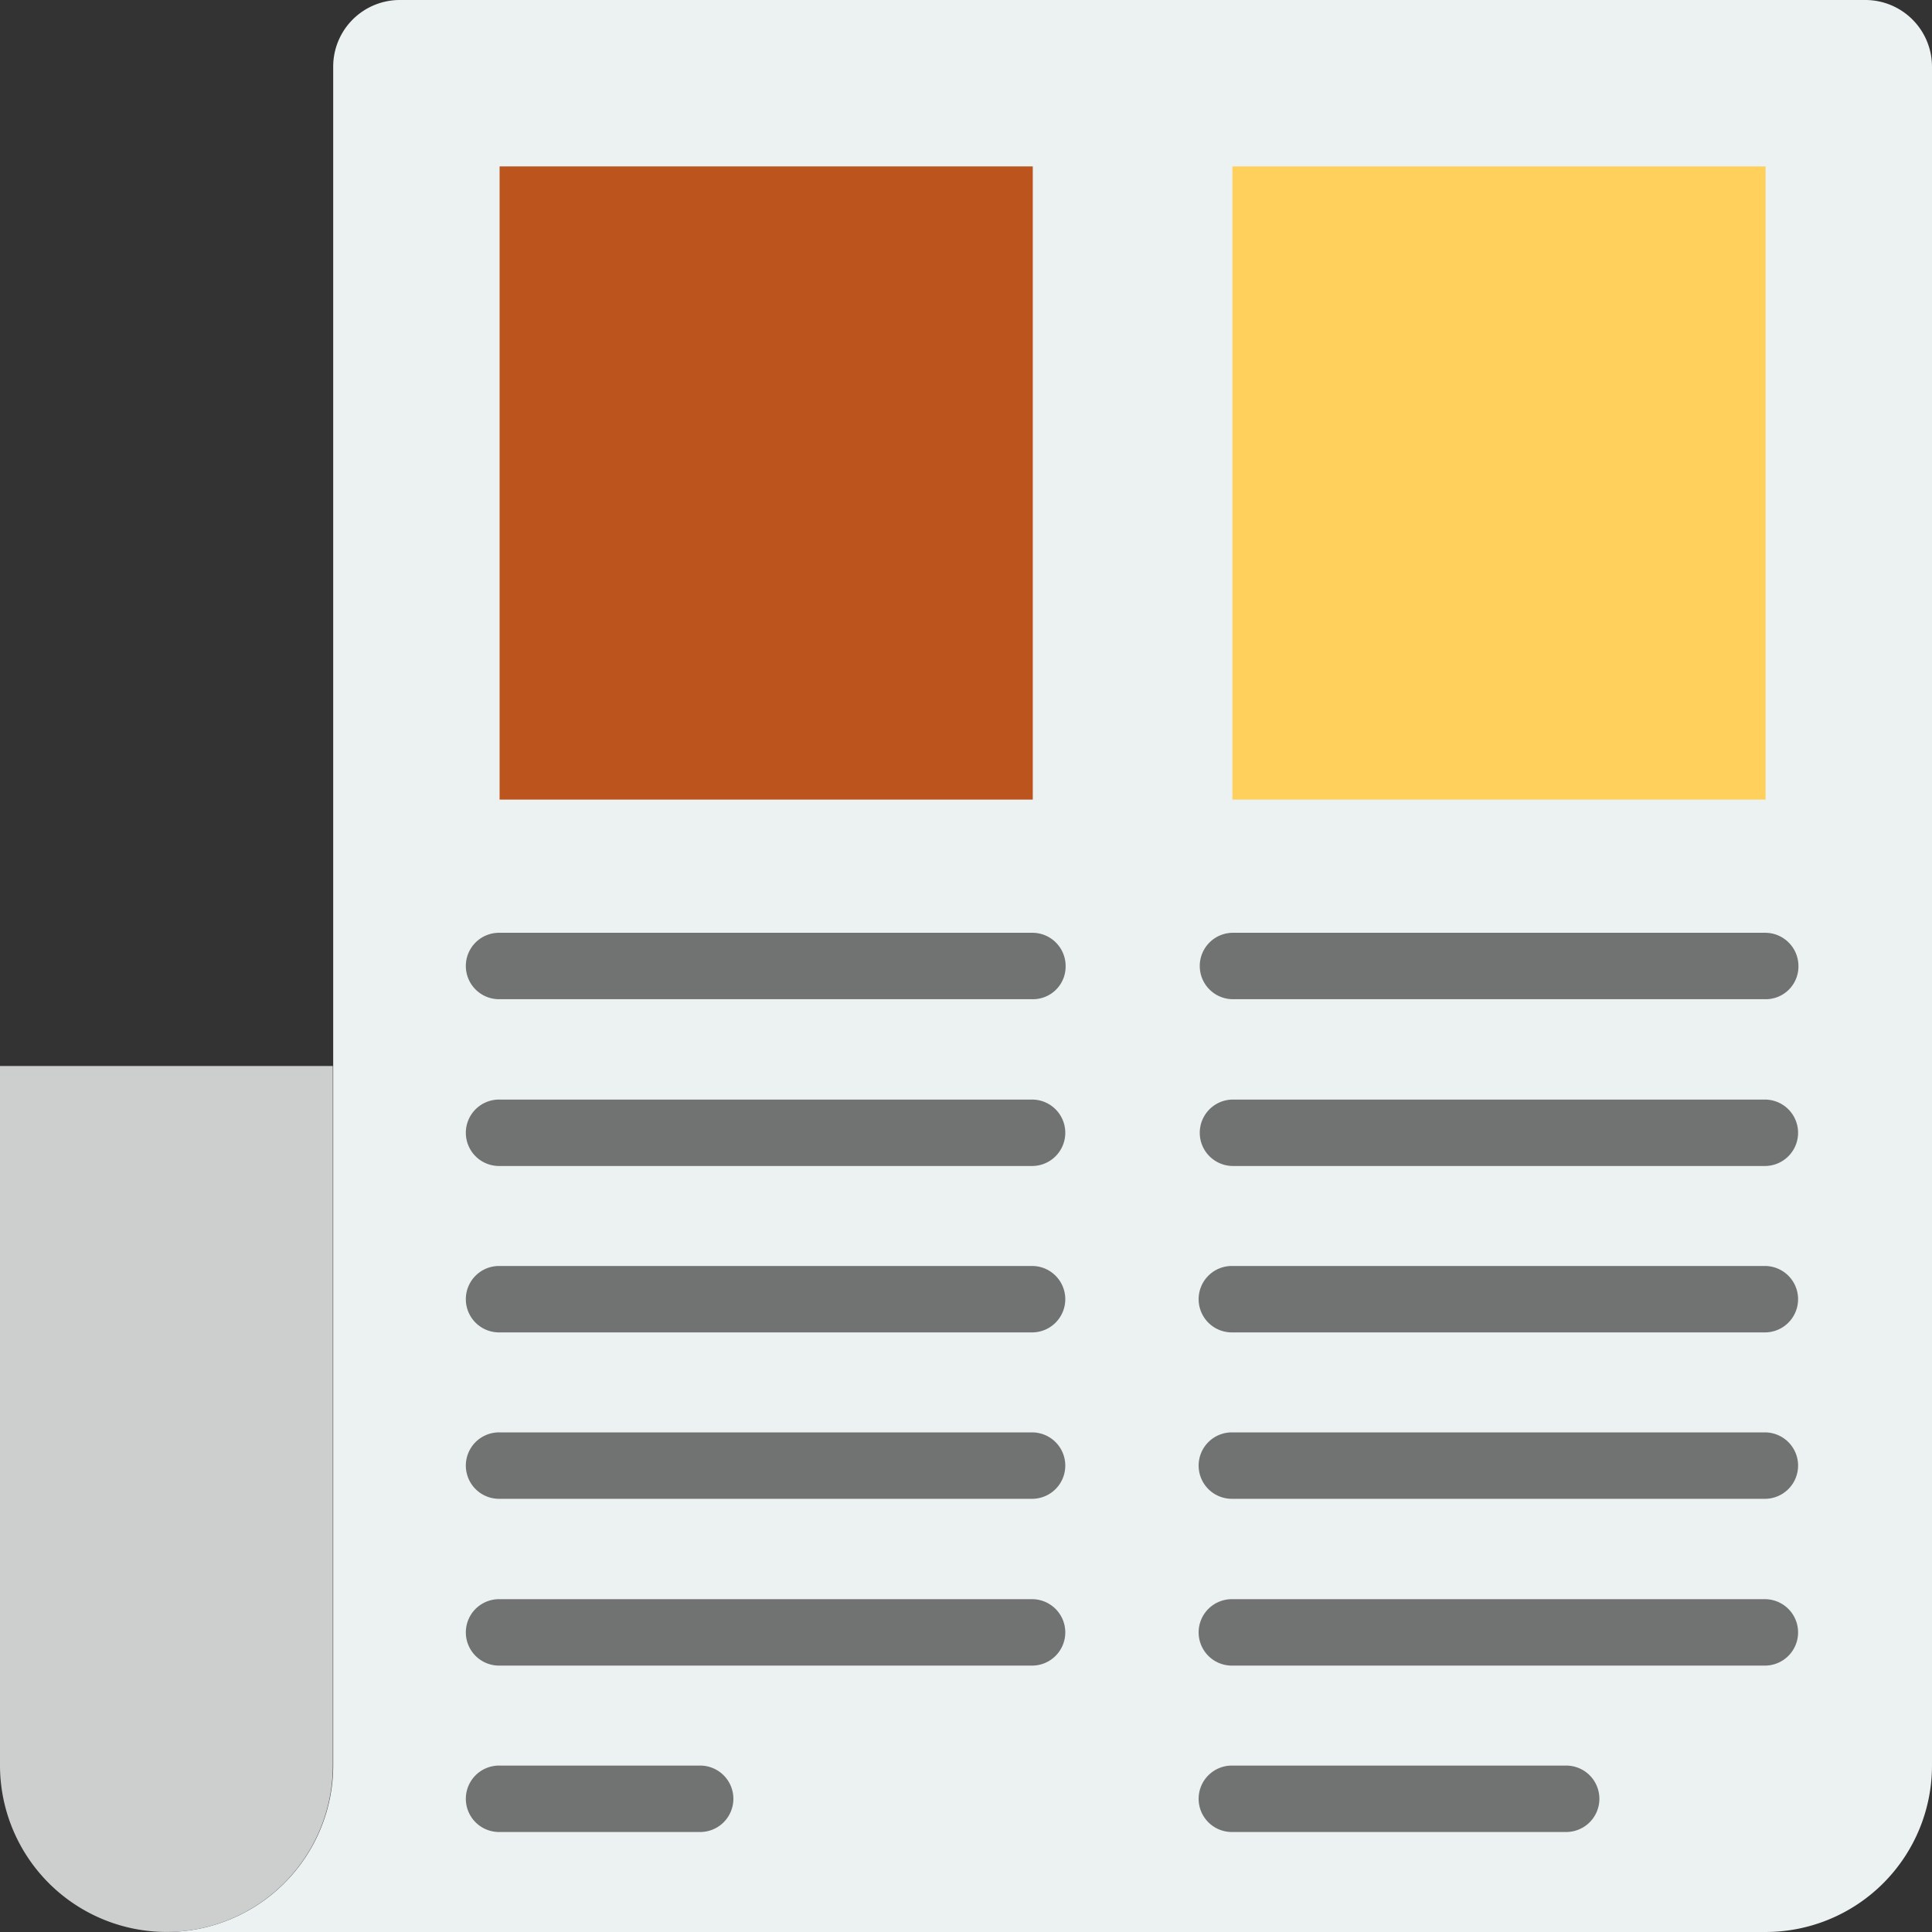
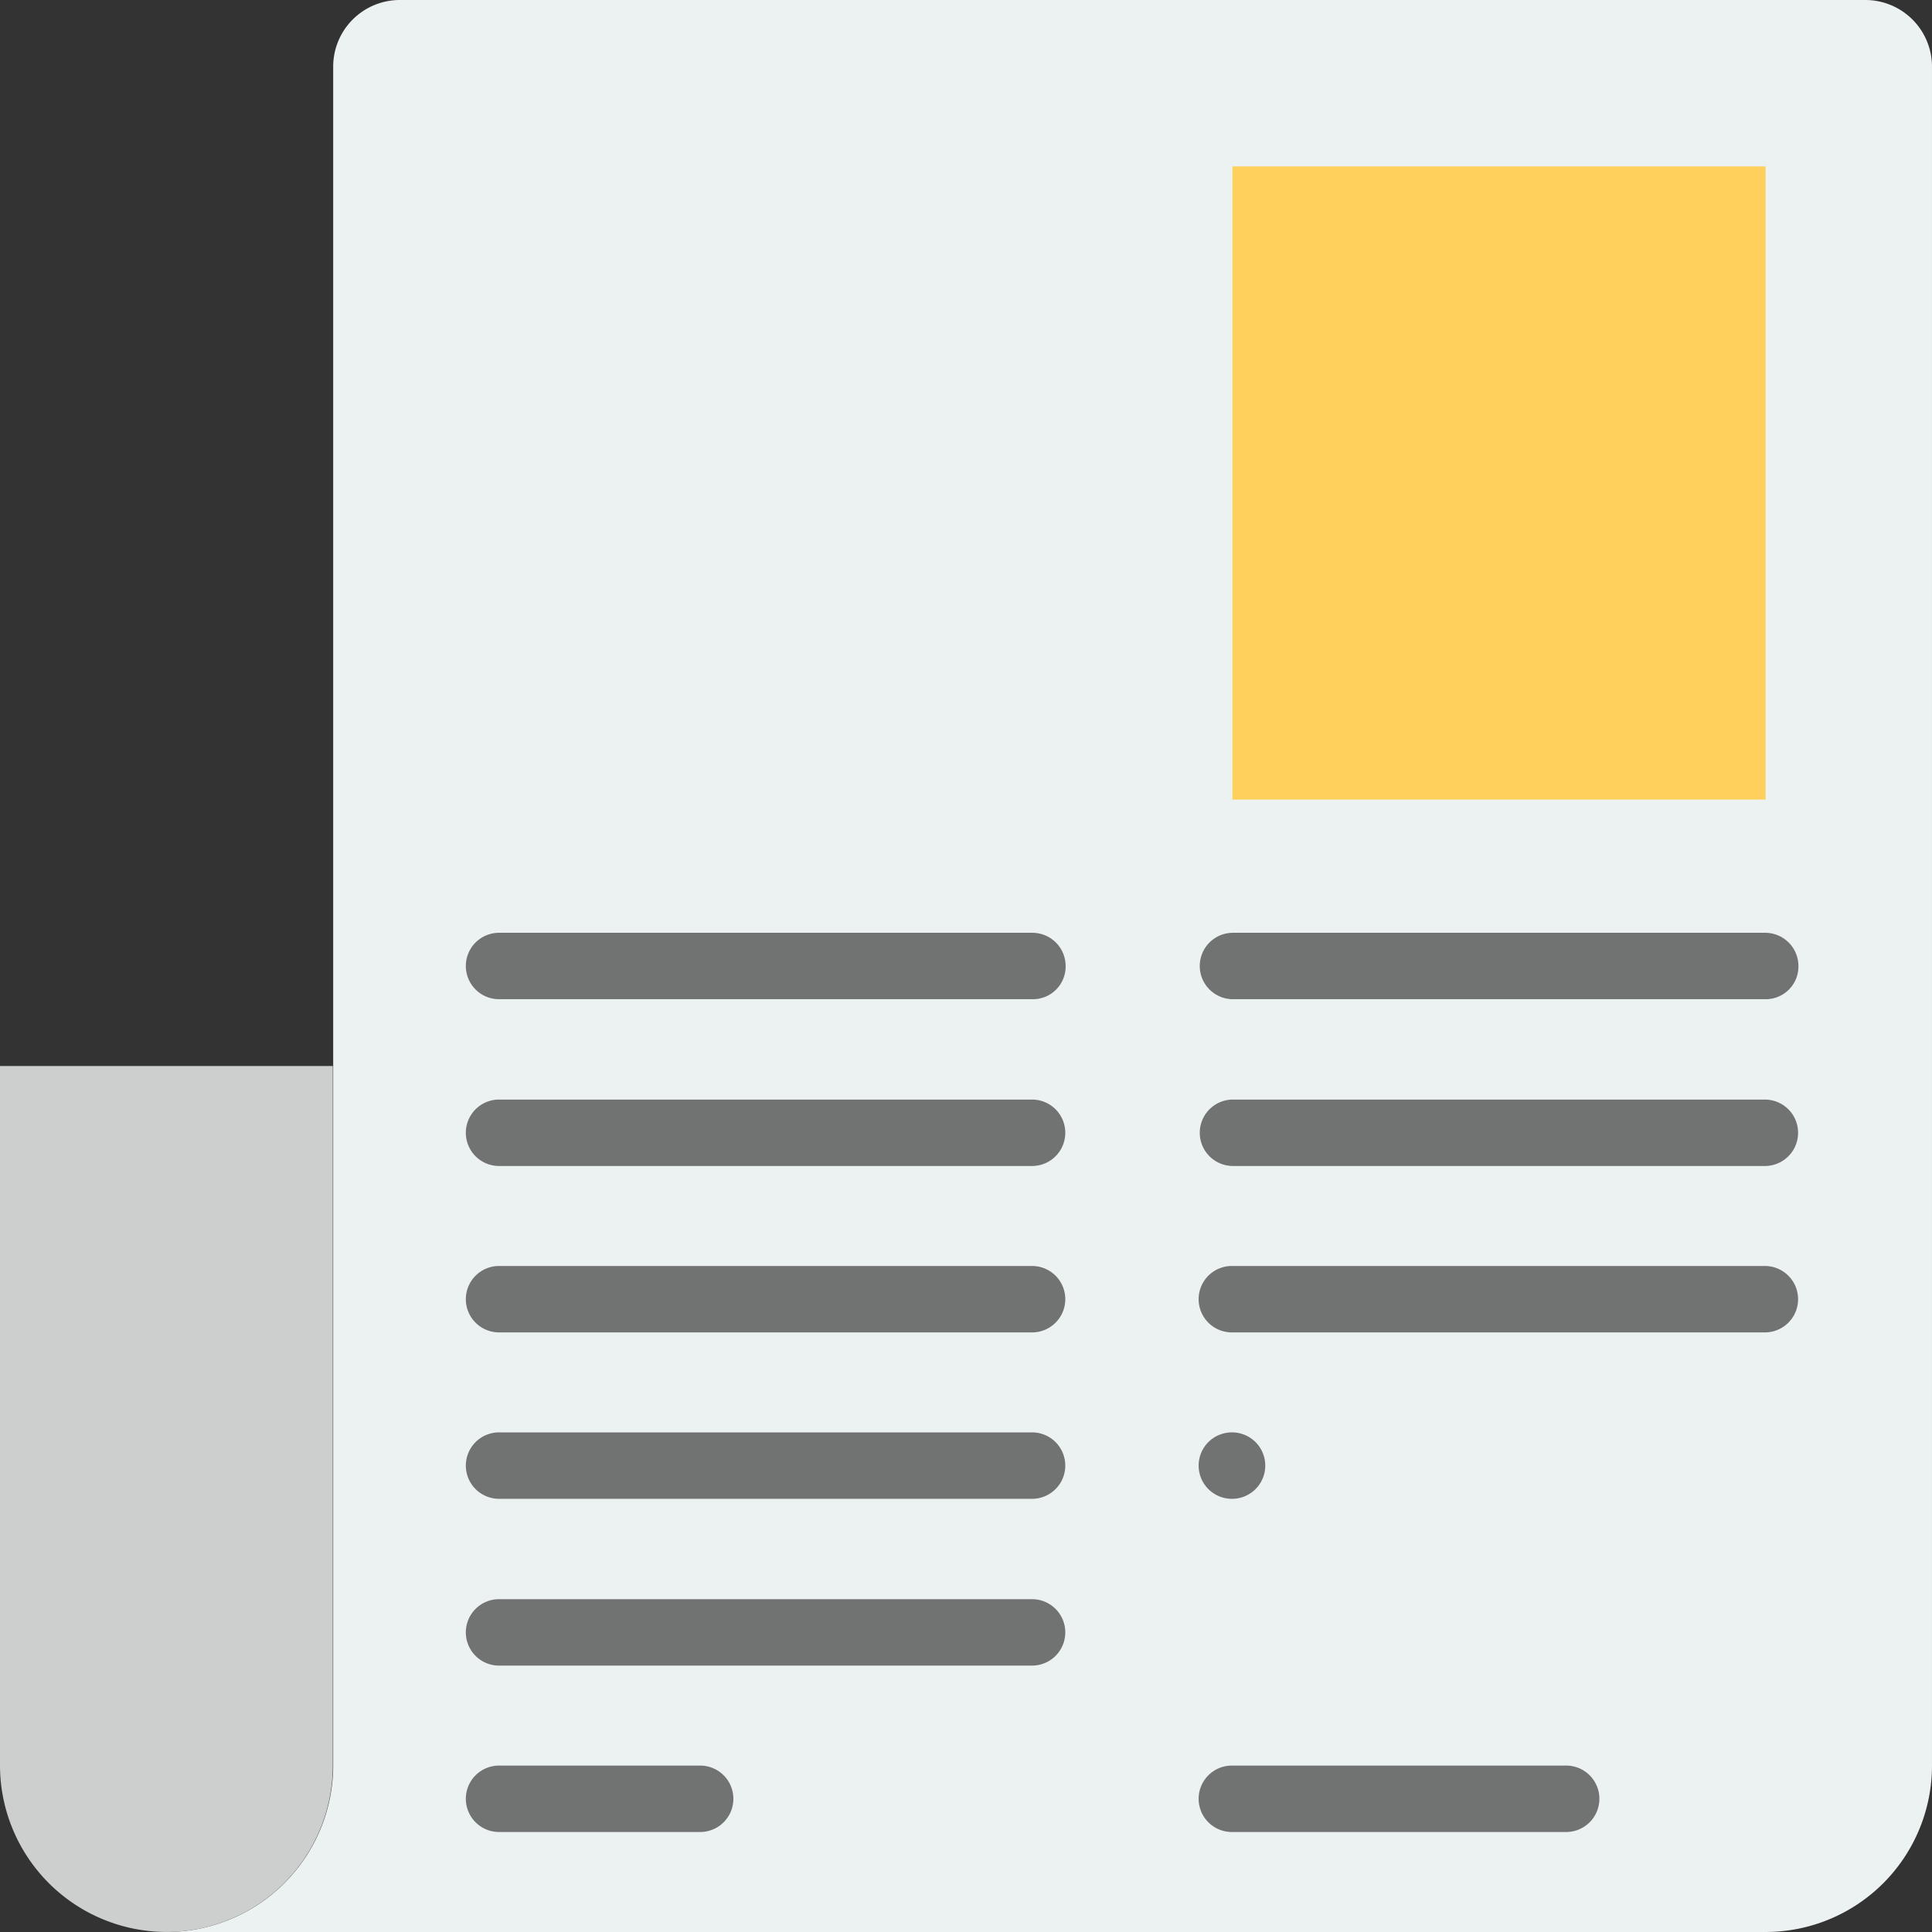
<svg xmlns="http://www.w3.org/2000/svg" id="news-paper-news-svgrepo-com" width="200.126" height="200.126" viewBox="0 0 200.126 200.126">
  <rect x="0" y="0" width="200.126" height="200.126" fill="#333333" stroke="none" />
  <path id="Path_1" data-name="Path 1" d="M17.237,372.2h0a17.24,17.24,0,0,0,17.237-17.237V282.5H0v72.468A17.265,17.265,0,0,0,17.237,372.2" transform="translate(0 -172.079)" fill="#cdcfcf" />
  <path id="Path_2" data-name="Path 2" d="M61.377,182.889V6.918A6.9,6.9,0,0,1,68.256,0H220.07a6.906,6.906,0,0,1,6.918,6.918v175.97a17.24,17.24,0,0,1-17.237,17.237H44.1a17.274,17.274,0,0,0,17.277-17.237" transform="translate(-26.863)" fill="#ecf1f1" />
-   <path id="Path_3" data-name="Path 3" d="M132.4,109.688h55.23V44.1H132.4Z" transform="translate(-80.649 -26.863)" fill="#bc541d" />
  <path id="Path_4" data-name="Path 4" d="M326.6,109.688h55.23V44.1H326.6Z" transform="translate(-198.941 -26.863)" fill="#ffd15c" />
  <g id="Group_1" data-name="Group 1" transform="translate(48.312 96.623)">
    <path id="Path_5" data-name="Path 5" d="M182.27,254.079H127.04a3.44,3.44,0,1,1,0-6.879h55.191a3.445,3.445,0,0,1,3.44,3.44,3.387,3.387,0,0,1-3.4,3.44" transform="translate(-123.6 -247.2)" fill="#707371" />
    <path id="Path_6" data-name="Path 6" d="M182.27,298.279H127.04a3.44,3.44,0,1,1,0-6.879h55.191a3.44,3.44,0,0,1,.039,6.879" transform="translate(-123.6 -274.124)" fill="#707371" />
    <path id="Path_7" data-name="Path 7" d="M182.27,342.379H127.04a3.44,3.44,0,1,1,0-6.879h55.191a3.44,3.44,0,0,1,.039,6.879" transform="translate(-123.6 -300.986)" fill="#707371" />
    <path id="Path_8" data-name="Path 8" d="M182.27,386.479H127.04a3.44,3.44,0,1,1,0-6.879h55.191a3.44,3.44,0,0,1,.039,6.879" transform="translate(-123.6 -327.849)" fill="#707371" />
    <path id="Path_9" data-name="Path 9" d="M182.27,430.679H127.04a3.44,3.44,0,1,1,0-6.879h55.191a3.44,3.44,0,0,1,.039,6.879" transform="translate(-123.6 -354.772)" fill="#707371" />
    <path id="Path_10" data-name="Path 10" d="M376.47,254.079H321.24a3.44,3.44,0,0,1,0-6.879h55.191a3.445,3.445,0,0,1,3.44,3.44,3.387,3.387,0,0,1-3.4,3.44" transform="translate(-241.893 -247.2)" fill="#707371" />
    <path id="Path_11" data-name="Path 11" d="M376.47,298.279H321.24a3.44,3.44,0,0,1,0-6.879h55.191a3.44,3.44,0,0,1,.039,6.879" transform="translate(-241.893 -274.124)" fill="#707371" />
    <path id="Path_12" data-name="Path 12" d="M376.47,342.379H321.24a3.44,3.44,0,1,1,0-6.879h55.191a3.44,3.44,0,0,1,.039,6.879" transform="translate(-241.893 -300.986)" fill="#707371" />
-     <path id="Path_13" data-name="Path 13" d="M376.47,386.479H321.24a3.44,3.44,0,1,1,0-6.879h55.191a3.44,3.44,0,0,1,.039,6.879" transform="translate(-241.893 -327.849)" fill="#707371" />
-     <path id="Path_14" data-name="Path 14" d="M376.47,430.679H321.24a3.44,3.44,0,1,1,0-6.879h55.191a3.44,3.44,0,0,1,.039,6.879" transform="translate(-241.893 -354.772)" fill="#707371" />
+     <path id="Path_13" data-name="Path 13" d="M376.47,386.479H321.24a3.44,3.44,0,1,1,0-6.879a3.44,3.44,0,0,1,.039,6.879" transform="translate(-241.893 -327.849)" fill="#707371" />
    <path id="Path_15" data-name="Path 15" d="M147.756,474.779H127.04a3.44,3.44,0,1,1,0-6.879h20.716a3.44,3.44,0,1,1,0,6.879" transform="translate(-123.6 -381.635)" fill="#707371" />
    <path id="Path_16" data-name="Path 16" d="M355.754,474.779H321.24a3.44,3.44,0,1,1,0-6.879h34.514a3.44,3.44,0,1,1,0,6.879" transform="translate(-241.893 -381.635)" fill="#707371" />
  </g>
</svg>